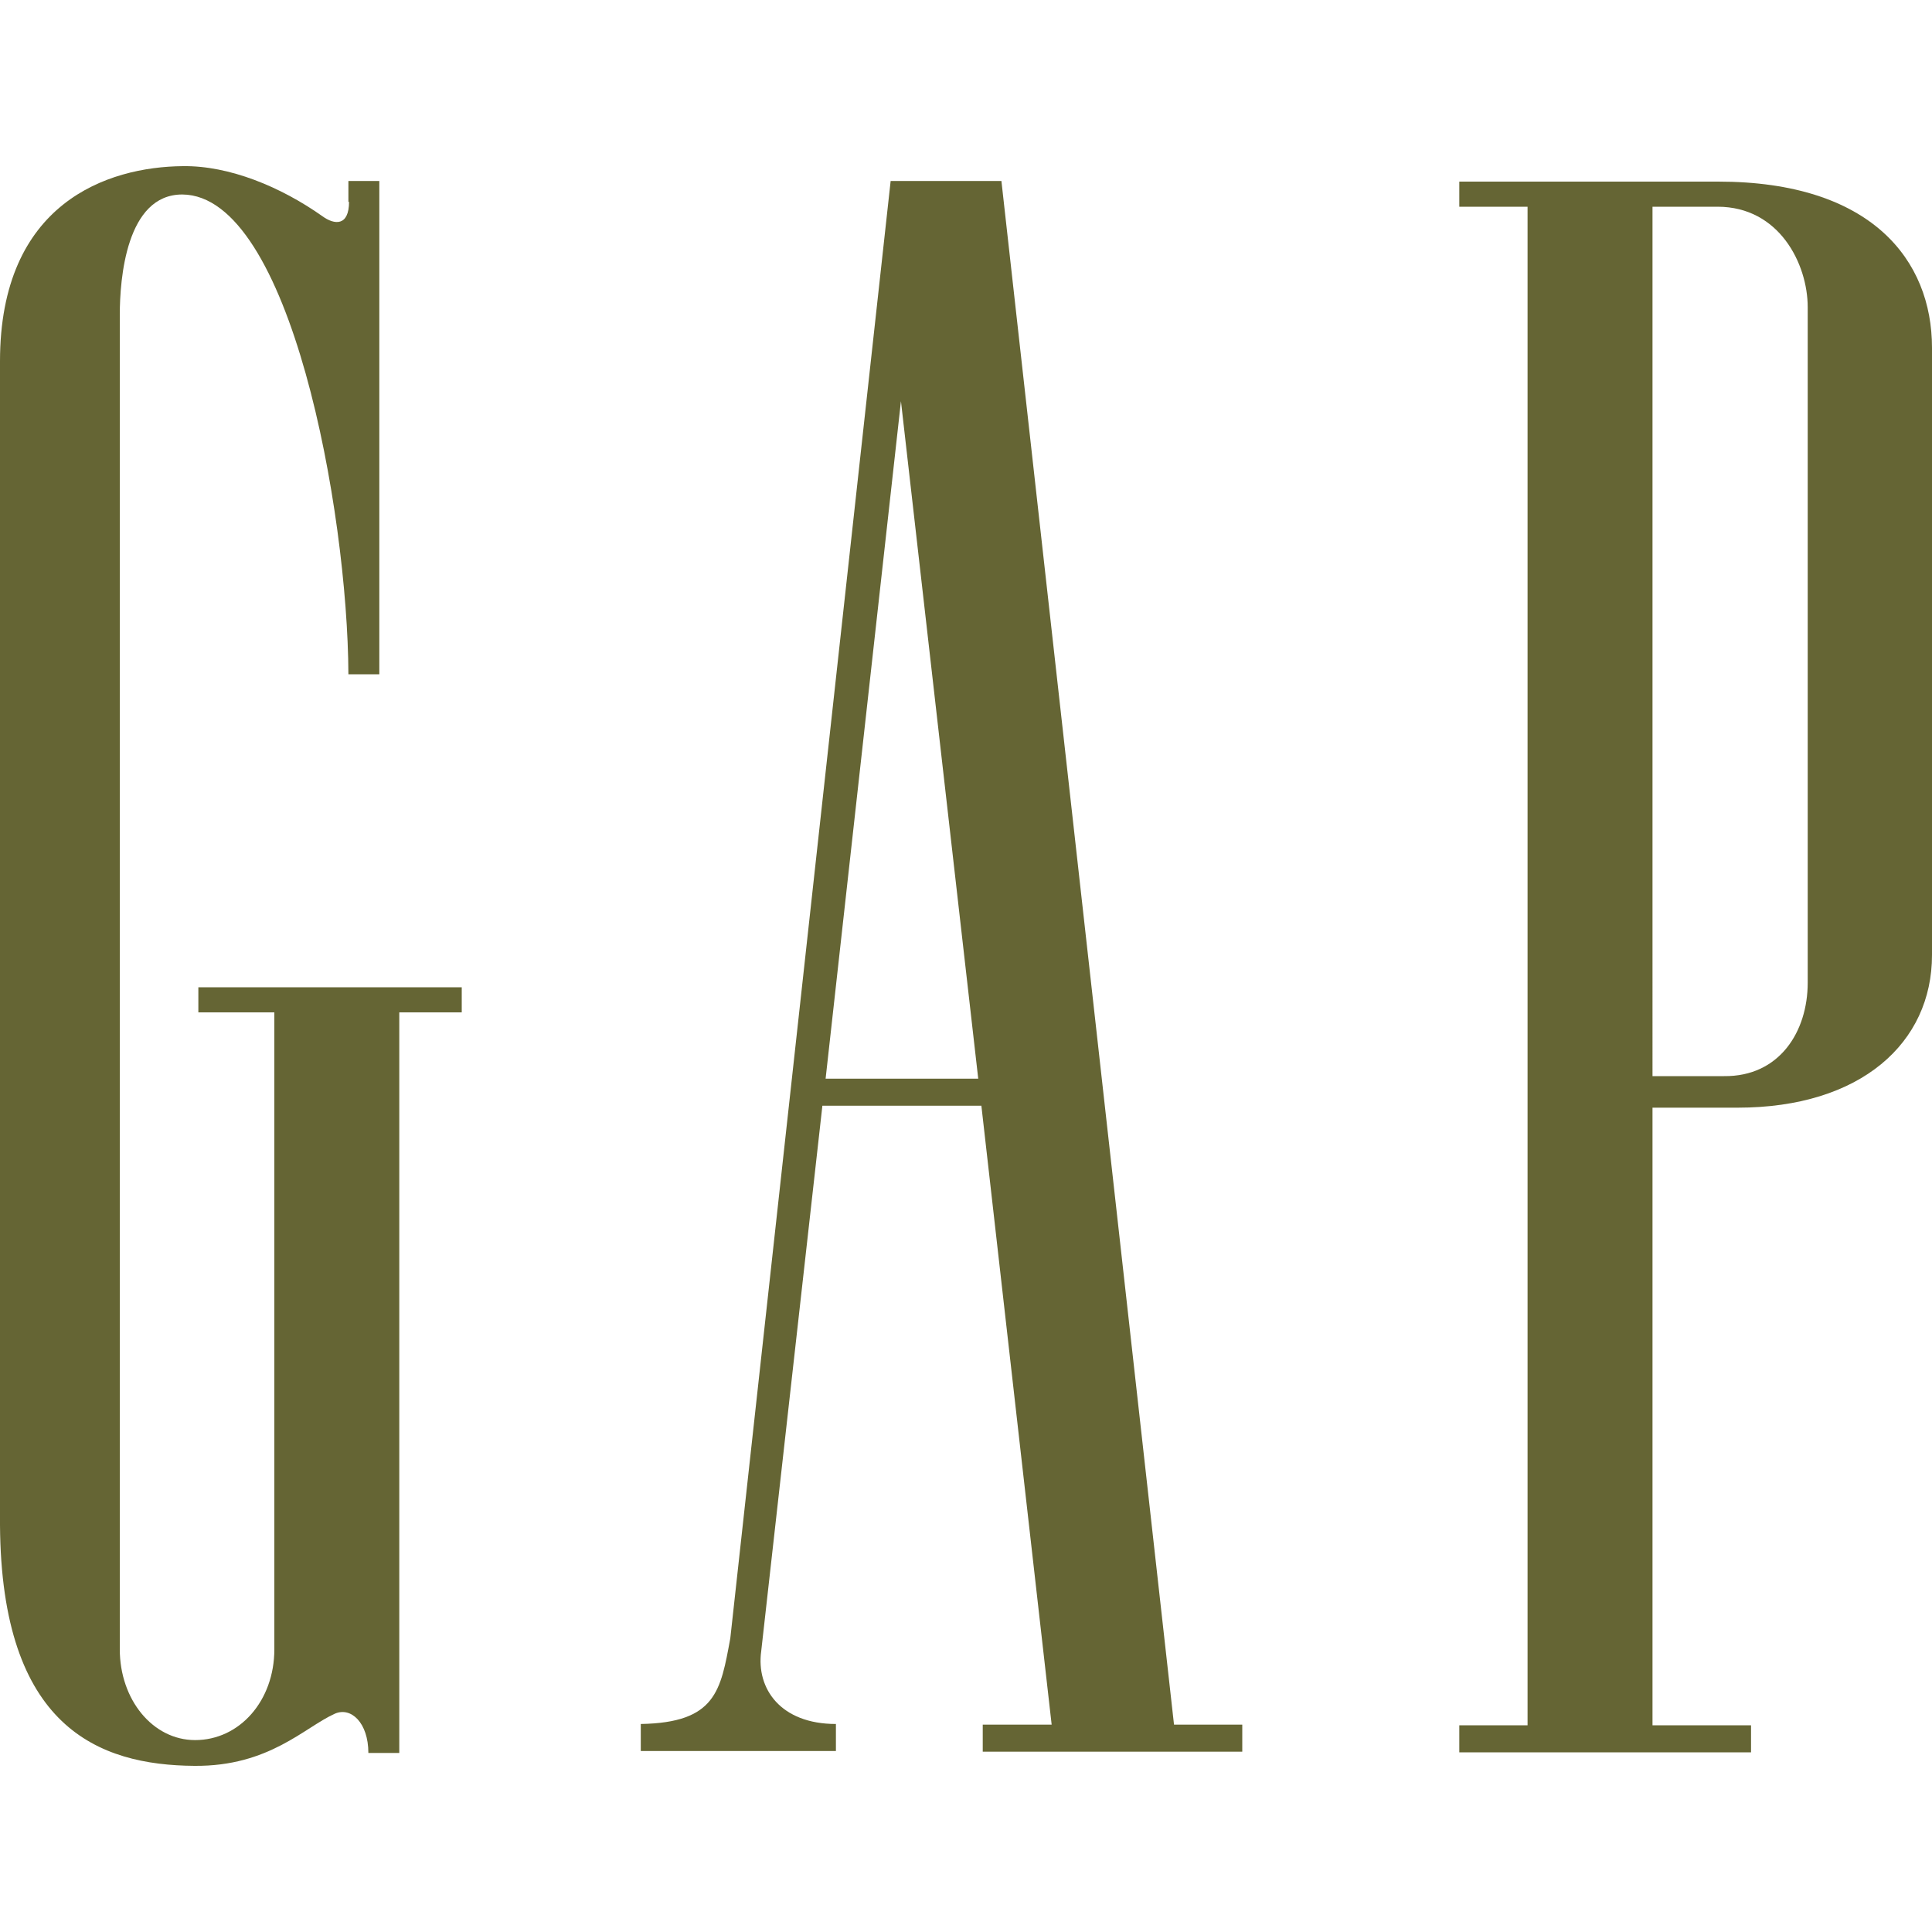
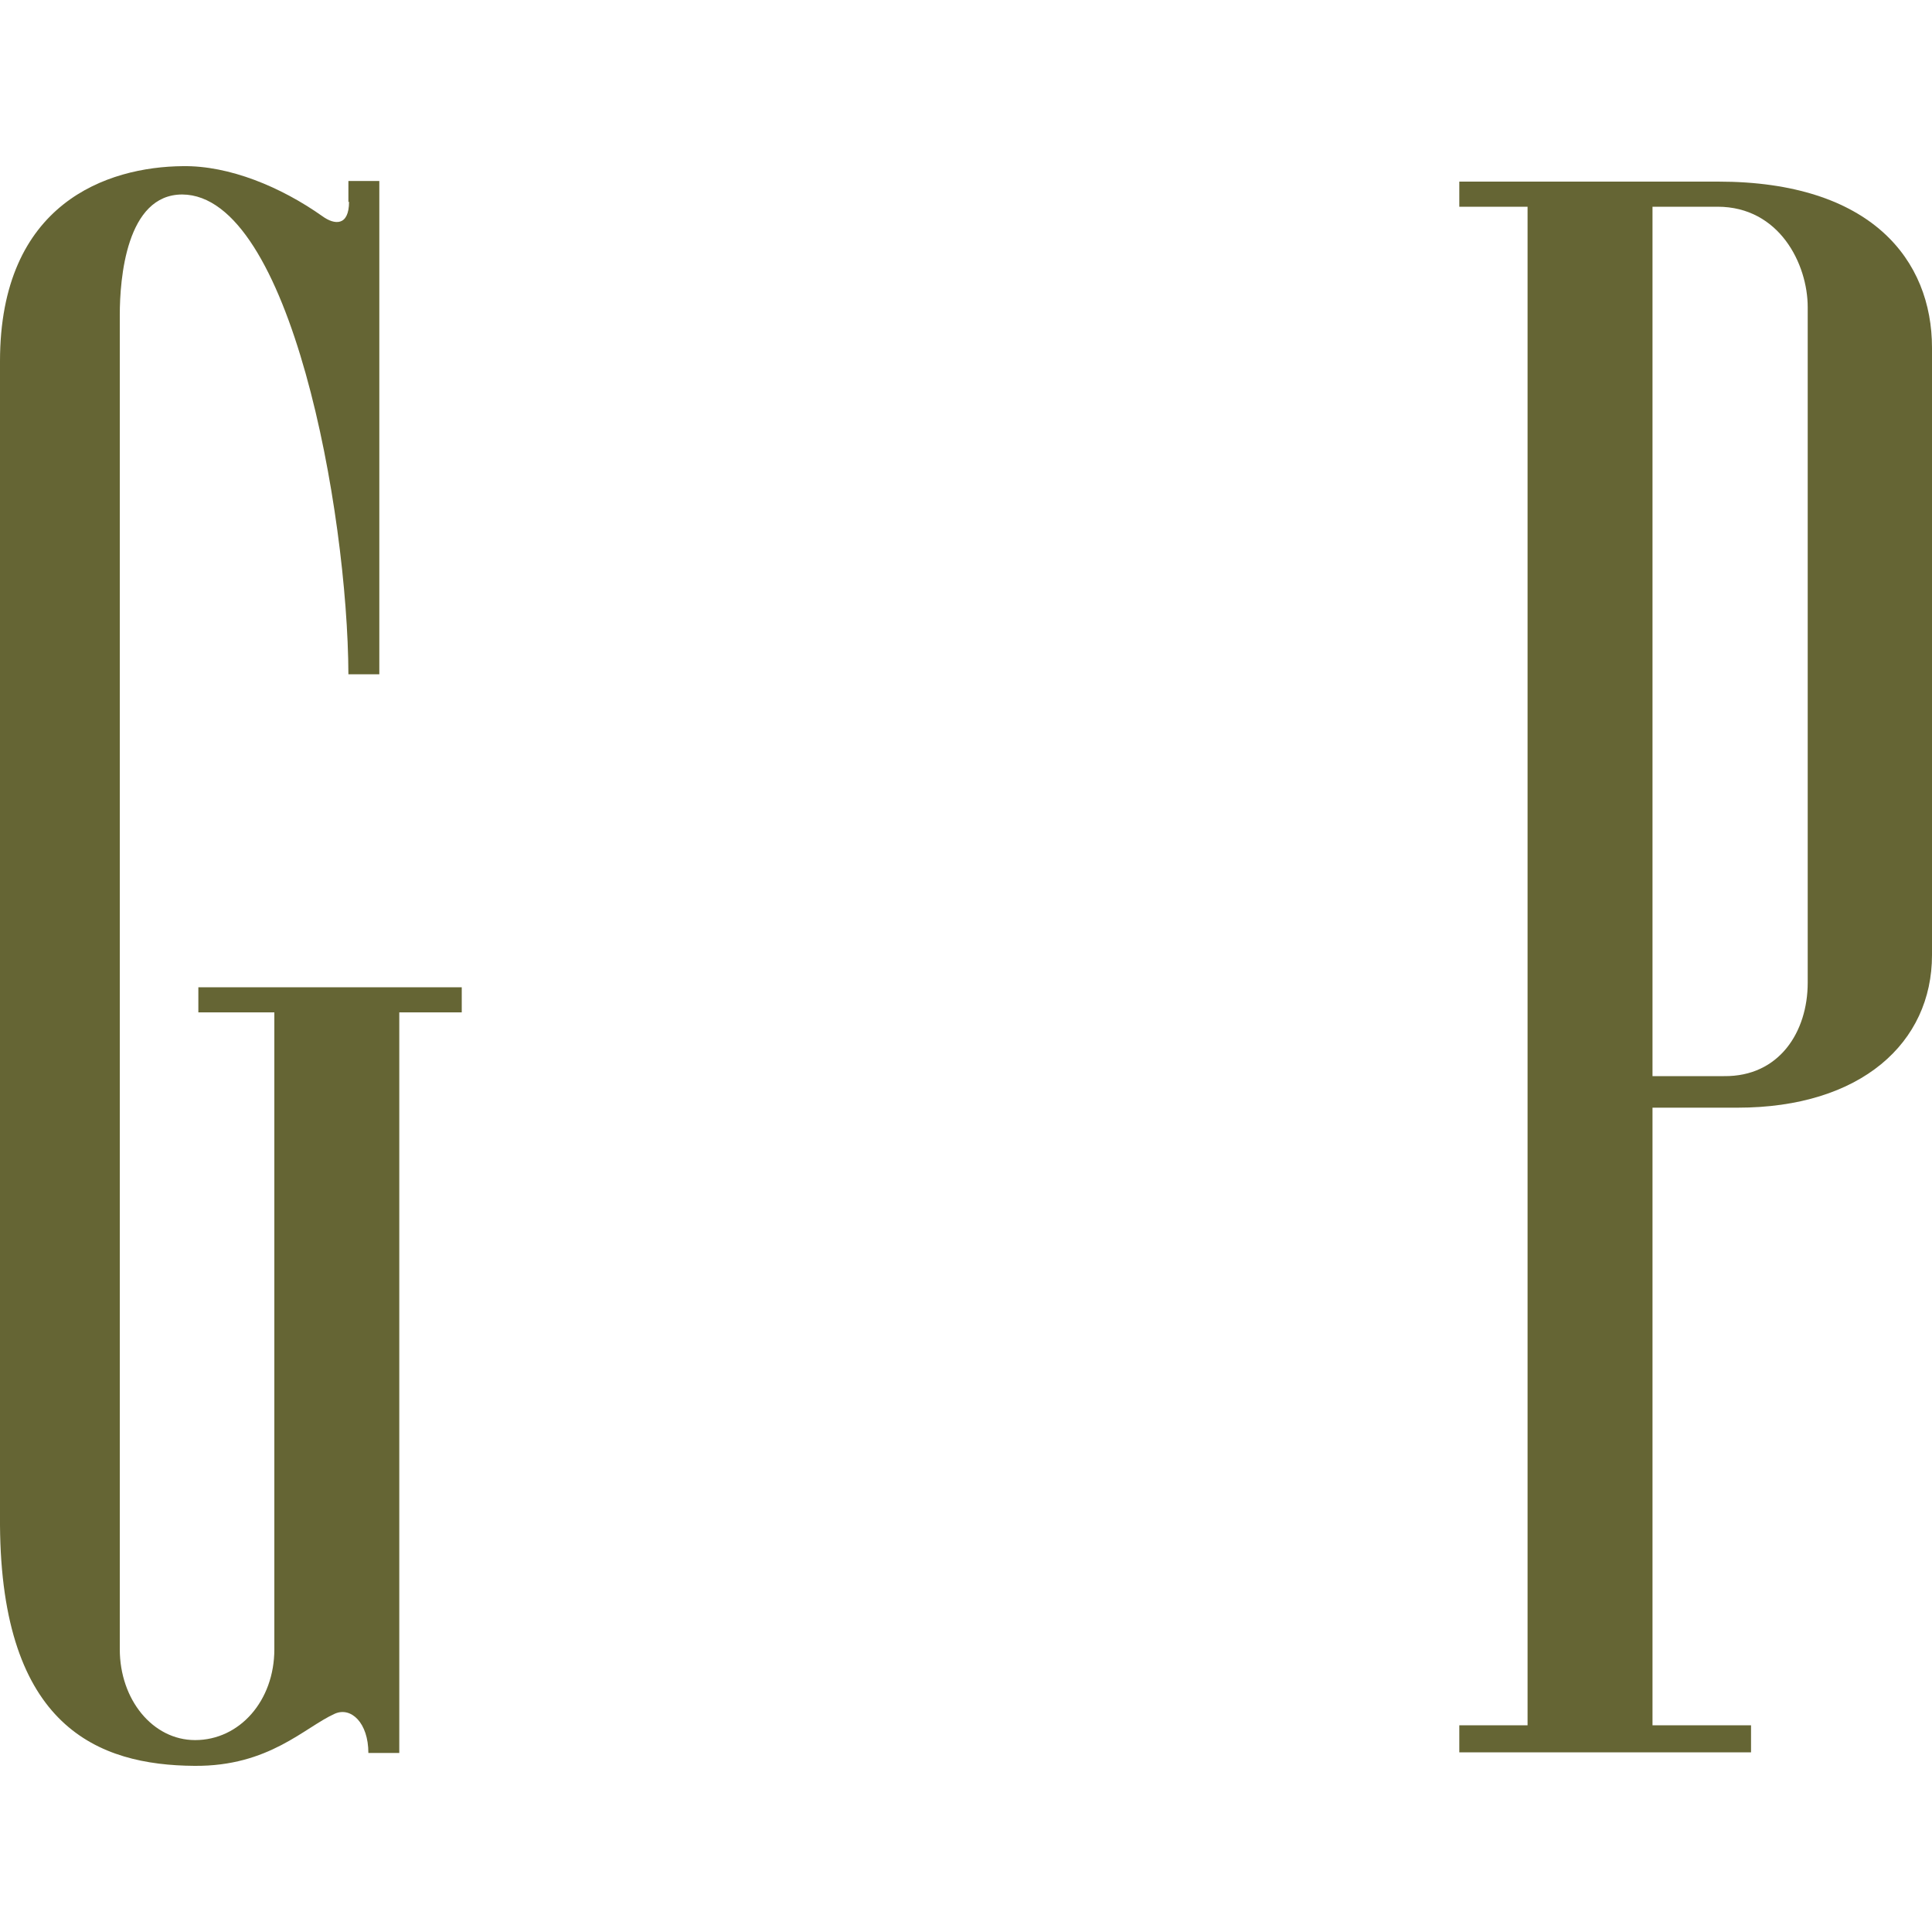
<svg xmlns="http://www.w3.org/2000/svg" id="Layer_1" version="1.1" viewBox="0 0 300 300">
  <defs>
    <style>
      .st0 {
        fill: #656534;
      }
    </style>
  </defs>
  <path class="st0" d="M256.6,32.1h10.1c9.6,0,14,8.9,14,15.6v104.9c0,7.6-4.4,14.6-13,14.5h-11.1V32.1ZM266.8,28.2h-40.2v3.9h10.6v235.8h-10.6v4.2h45.3v-4.2h-15.3v-95.9h13.2c19.2,0,30.2-10.1,30.2-23.7V54c0-13.6-9.4-25.8-33.2-25.8" />
  <path class="st0" d="M54.2,31.3c0,3.9-2.3,3.6-4.1,2.3-6.5-4.6-14.5-7.9-21.7-7.8C16.7,25.9,0,31.5,0,56.1v180.7c.2,31.4,15.3,37.3,30.2,37.4,11.6.1,17.1-6,21.8-8.1,2.5-1.1,5.2,1.4,5.2,6.1h4.8v-115h9.7v-3.9H30.8v3.9h11.8v98.9c0,8-5.4,14.1-12.3,14.1-6.6,0-11.7-6.3-11.7-14.1V48.9c0-5.6,1-18.7,9.7-18.7,16.8.1,25.7,49.2,25.8,74.5h4.8V28.1h-4.8v3.3Z" />
-   <path class="st0" d="M128.2,167.5l11.7-105.2,12,105.2h-23.7ZM152.4,171.8l10.9,96h-10.7v4.2h40.3v-4.2h-10.6l-26.8-239.7h-17.2l-24.9,226.3c-1.5,8.1-2.2,13.1-13.9,13.3v4.2h30.3v-4.2c-8.6,0-12.4-5.5-11.6-11.3l9.5-84.7h24.7Z" />
</svg>